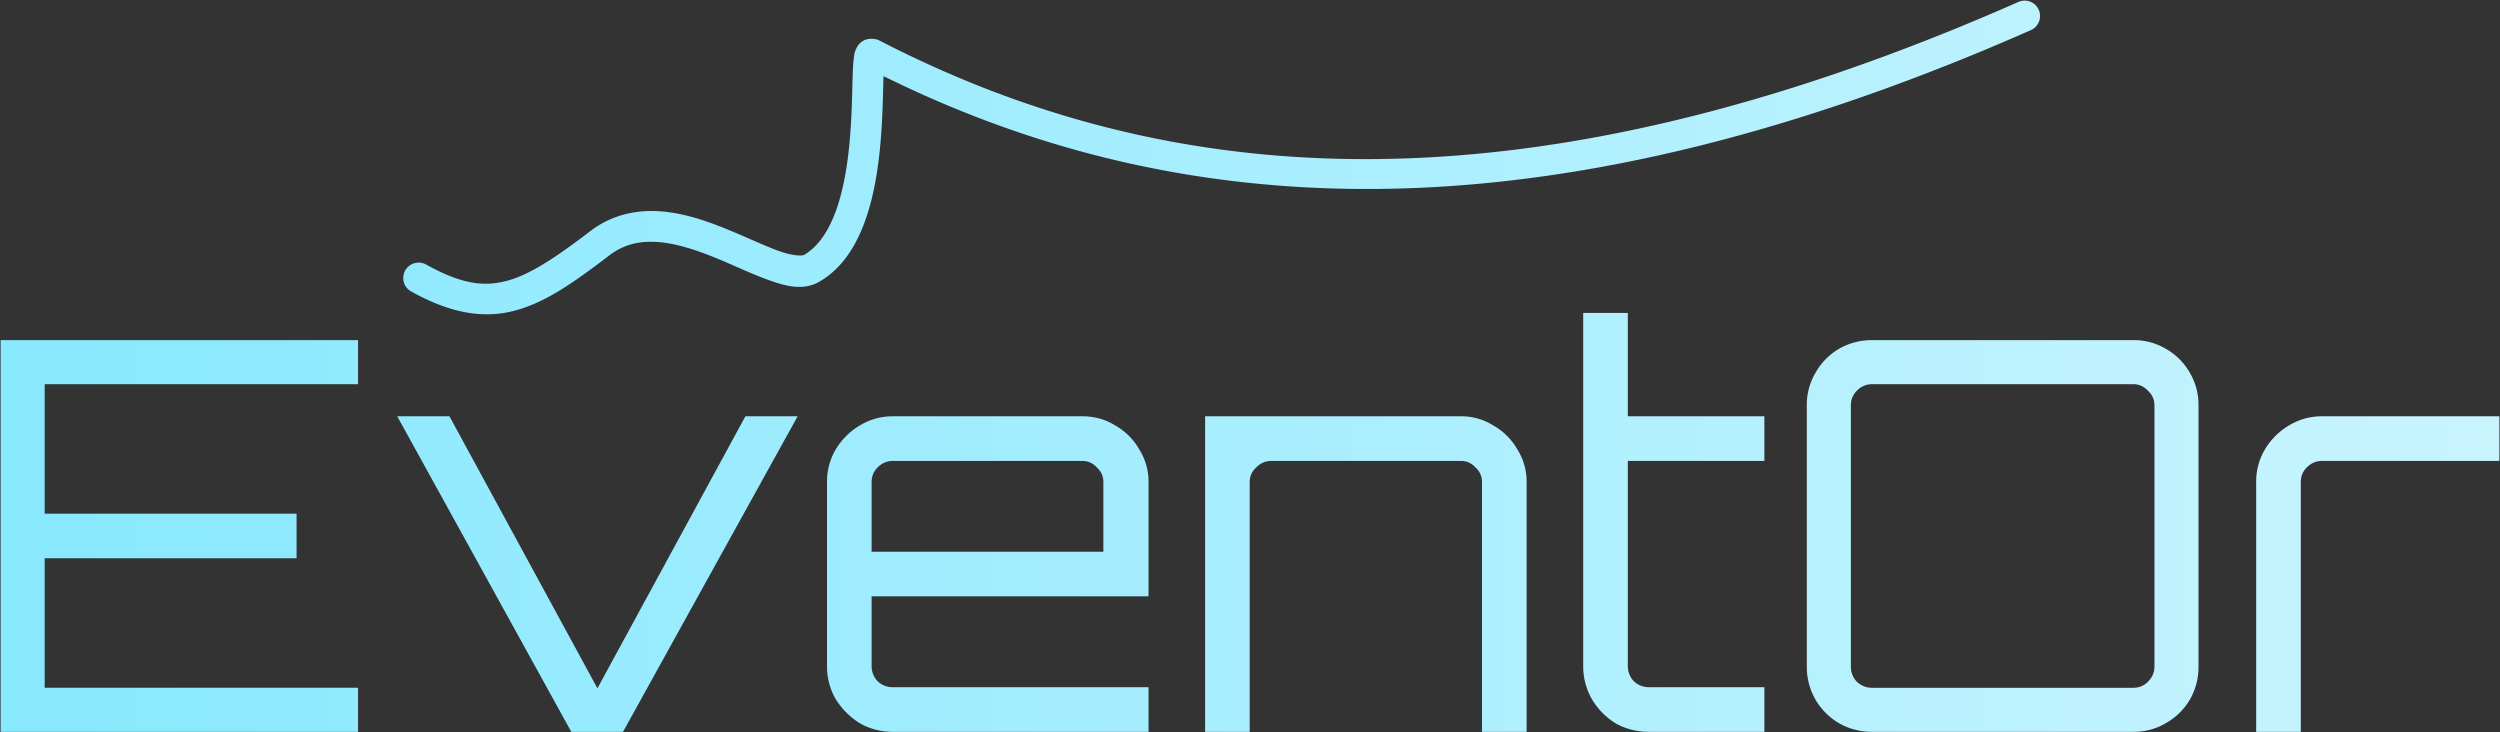
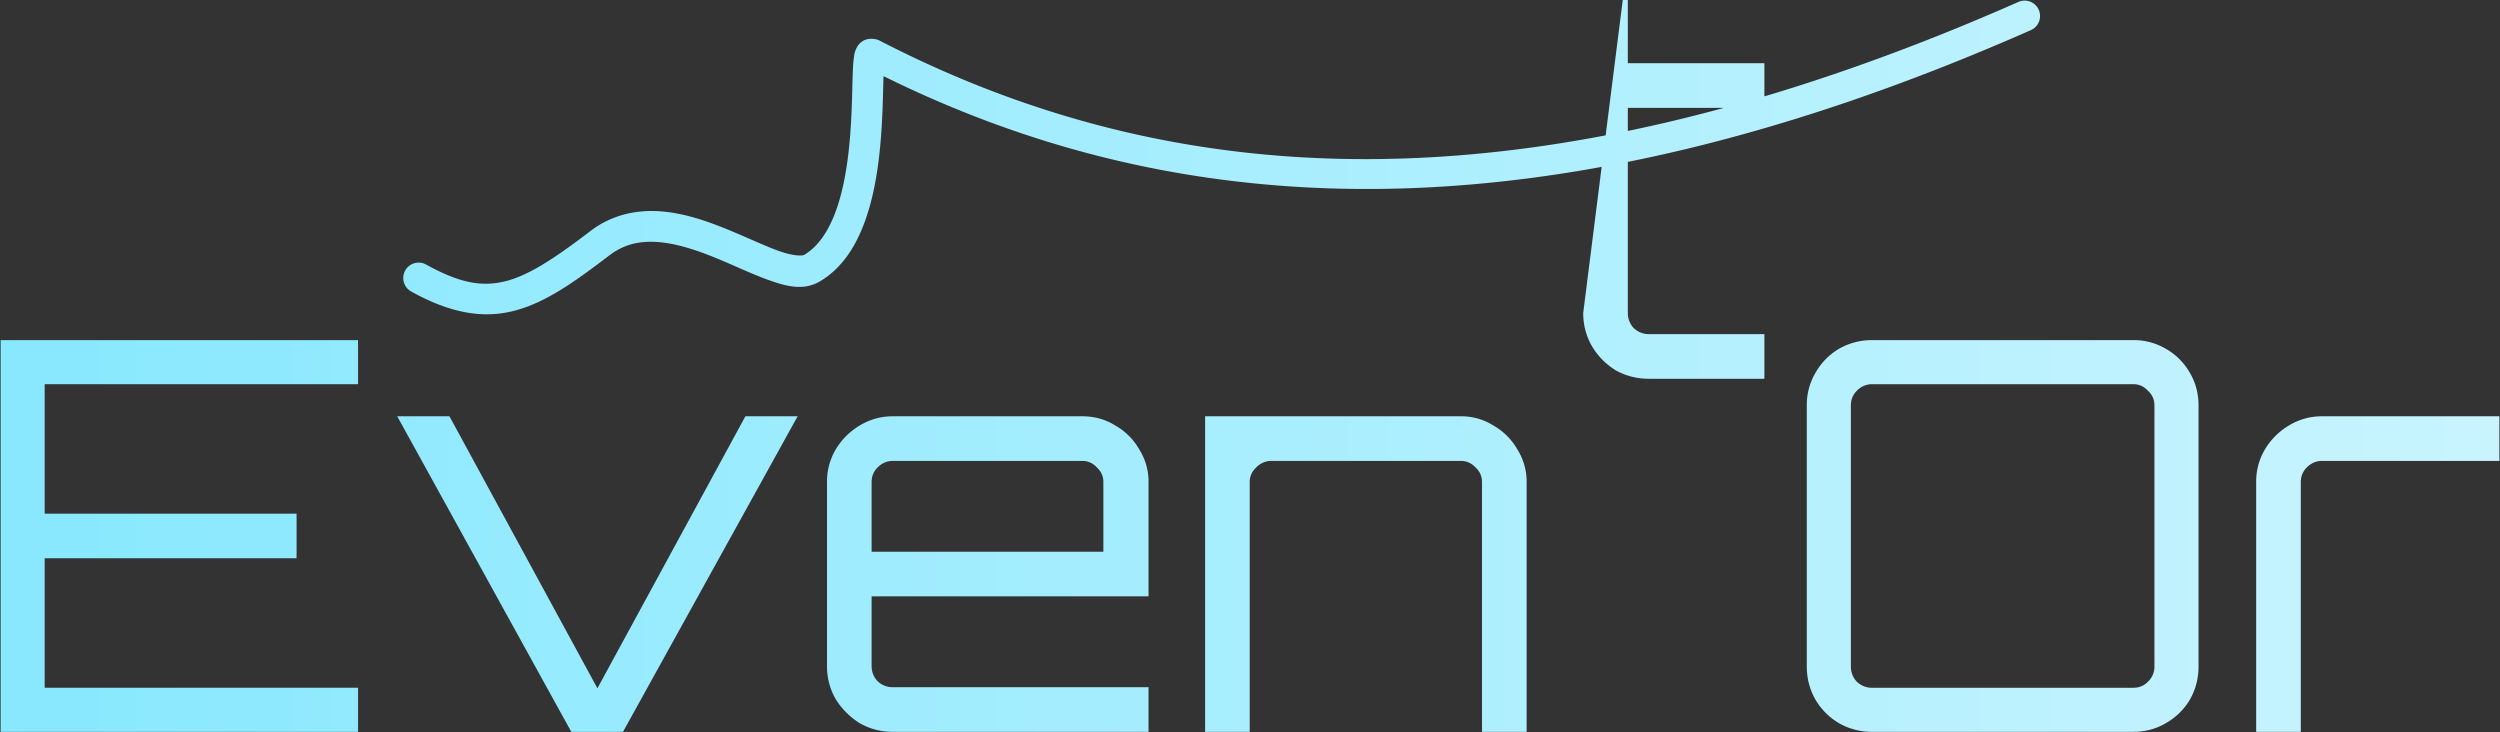
<svg xmlns="http://www.w3.org/2000/svg" xmlns:xlink="http://www.w3.org/1999/xlink" width="661.119" height="193.696" viewBox="0 0 174.921 51.249" xml:space="preserve">
  <rect x="0" y="0" width="174.921" height="51.249" fill="#333333" stroke="none" />
  <defs>
    <linearGradient id="a">
      <stop style="stop-color:#88e8fe;stop-opacity:1" offset="0" />
      <stop style="stop-color:#c8f4fe;stop-opacity:1" offset="1" />
    </linearGradient>
    <linearGradient xlink:href="#a" id="b" x1="-268.19" y1="-258.432" x2="-93.269" y2="-258.432" gradientUnits="userSpaceOnUse" />
  </defs>
-   <path style="color:#000;fill:url(#b);fill-opacity:1;stroke-linecap:round;stroke-linejoin:round;stroke-dasharray:none" d="M-126.552-284.013a1.079 1.079 0 0 0-.41.092c-35.011 15.44-59.757 12.991-79.714 2.692-.245-.126-.736-.172-1.065 0-.33.173-.449.396-.522.543-.147.295-.156.467-.184.67-.056.403-.072.871-.09 1.455-.034 1.168-.054 2.744-.205 4.405-.15 1.661-.435 3.402-.955 4.84-.52 1.438-1.257 2.527-2.233 3.096-.124.072-.747.09-1.77-.277-1.022-.366-2.324-.996-3.744-1.569-1.421-.573-2.972-1.098-4.592-1.208-1.62-.11-3.34.237-4.838 1.38-2.477 1.892-4.3 3.099-5.932 3.509-1.632.41-3.187.162-5.566-1.16a1.079 1.079 0 0 0-1.468.418 1.079 1.079 0 0 0 .42 1.466c2.655 1.476 4.94 1.92 7.14 1.367 2.198-.553 4.195-1.962 6.715-3.886 1.051-.803 2.142-1.026 3.382-.942 1.24.085 2.6.52 3.932 1.056 1.33.537 2.622 1.168 3.823 1.598 1.201.43 2.433.783 3.585.111 1.585-.923 2.553-2.507 3.174-4.224.622-1.718.916-3.615 1.076-5.38.16-1.764.18-3.4.214-4.536.004-.107.01-.133.013-.23 20.274 10.023 45.564 12.086 80.273-3.221a1.079 1.079 0 0 0 .551-1.422 1.079 1.079 0 0 0-1.01-.643zm-30.863 21.852v24.704a4.6 4.6 0 0 0 .609 2.322 4.921 4.921 0 0 0 1.637 1.676c.71.406 1.497.609 2.36.609h8.07v-3.122h-8.07c-.406 0-.761-.14-1.066-.419a1.528 1.528 0 0 1-.419-1.066v-14.35h9.555v-3.122h-9.555v-7.232zm-110.732 1.903v27.408h25.009v-3.084h-21.926v-9.06h17.625v-3.121h-17.625v-9.06h21.926v-3.083zm130.945 0a4.6 4.6 0 0 0-2.322.61 4.508 4.508 0 0 0-1.637 1.674 4.397 4.397 0 0 0-.61 2.284v18.272c0 .837.204 1.61.61 2.321a4.6 4.6 0 0 0 1.637 1.638 4.6 4.6 0 0 0 2.322.609h18.271c.838 0 1.599-.203 2.284-.61a4.51 4.51 0 0 0 1.675-1.637c.406-.71.61-1.484.61-2.321v-18.272c0-.837-.204-1.599-.61-2.284a4.423 4.423 0 0 0-1.675-1.675 4.395 4.395 0 0 0-2.284-.609zm0 3.083h18.271c.406 0 .749.153 1.028.457.305.28.457.622.457 1.028v18.272c0 .406-.152.76-.457 1.065-.28.28-.622.42-1.028.42h-18.271c-.406 0-.761-.14-1.066-.42a1.527 1.527 0 0 1-.419-1.065v-18.272c0-.406.14-.748.42-1.028a1.46 1.46 0 0 1 1.065-.457zm-103.195 2.246 12.18 22.079h3.617l12.219-22.079h-3.655l-10.354 19.033-10.353-19.033zm34.677 0c-.837 0-1.611.216-2.322.648a4.81 4.81 0 0 0-1.675 1.674 4.397 4.397 0 0 0-.609 2.285v12.865a4.6 4.6 0 0 0 .609 2.322 5.28 5.28 0 0 0 1.675 1.676 4.6 4.6 0 0 0 2.322.609h17.891v-3.122h-17.89c-.407 0-.762-.14-1.067-.419a1.528 1.528 0 0 1-.419-1.066v-4.872h19.376v-7.993a4.2 4.2 0 0 0-.647-2.285 4.422 4.422 0 0 0-1.675-1.674c-.685-.432-1.46-.648-2.322-.648zm21.85 0v22.079h3.12v-17.472c0-.407.153-.749.458-1.028a1.46 1.46 0 0 1 1.066-.457h13.246c.406 0 .749.152 1.028.457.304.279.457.621.457 1.028v17.472h3.121v-17.472a4.2 4.2 0 0 0-.647-2.285 4.422 4.422 0 0 0-1.675-1.674 4.2 4.2 0 0 0-2.284-.648zm78.148 0c-.837 0-1.611.216-2.322.648a4.81 4.81 0 0 0-1.675 1.674 4.397 4.397 0 0 0-.61 2.285v17.472h3.122v-17.472c0-.407.14-.749.419-1.028.305-.305.66-.457 1.066-.457h12.41v-3.122zm-99.998 3.122h13.247c.406 0 .748.152 1.028.457.304.279.456.621.456 1.028v4.872h-16.216v-4.872c0-.407.14-.749.42-1.028.304-.305.66-.457 1.065-.457z" transform="translate(268.19 284.056)" />
+   <path style="color:#000;fill:url(#b);fill-opacity:1;stroke-linecap:round;stroke-linejoin:round;stroke-dasharray:none" d="M-126.552-284.013a1.079 1.079 0 0 0-.41.092c-35.011 15.44-59.757 12.991-79.714 2.692-.245-.126-.736-.172-1.065 0-.33.173-.449.396-.522.543-.147.295-.156.467-.184.67-.056.403-.072.871-.09 1.455-.034 1.168-.054 2.744-.205 4.405-.15 1.661-.435 3.402-.955 4.84-.52 1.438-1.257 2.527-2.233 3.096-.124.072-.747.09-1.77-.277-1.022-.366-2.324-.996-3.744-1.569-1.421-.573-2.972-1.098-4.592-1.208-1.62-.11-3.34.237-4.838 1.38-2.477 1.892-4.3 3.099-5.932 3.509-1.632.41-3.187.162-5.566-1.16a1.079 1.079 0 0 0-1.468.418 1.079 1.079 0 0 0 .42 1.466c2.655 1.476 4.94 1.92 7.14 1.367 2.198-.553 4.195-1.962 6.715-3.886 1.051-.803 2.142-1.026 3.382-.942 1.24.085 2.6.52 3.932 1.056 1.33.537 2.622 1.168 3.823 1.598 1.201.43 2.433.783 3.585.111 1.585-.923 2.553-2.507 3.174-4.224.622-1.718.916-3.615 1.076-5.38.16-1.764.18-3.4.214-4.536.004-.107.01-.133.013-.23 20.274 10.023 45.564 12.086 80.273-3.221a1.079 1.079 0 0 0 .551-1.422 1.079 1.079 0 0 0-1.01-.643zm-30.863 21.852a4.6 4.6 0 0 0 .609 2.322 4.921 4.921 0 0 0 1.637 1.676c.71.406 1.497.609 2.36.609h8.07v-3.122h-8.07c-.406 0-.761-.14-1.066-.419a1.528 1.528 0 0 1-.419-1.066v-14.35h9.555v-3.122h-9.555v-7.232zm-110.732 1.903v27.408h25.009v-3.084h-21.926v-9.06h17.625v-3.121h-17.625v-9.06h21.926v-3.083zm130.945 0a4.6 4.6 0 0 0-2.322.61 4.508 4.508 0 0 0-1.637 1.674 4.397 4.397 0 0 0-.61 2.284v18.272c0 .837.204 1.61.61 2.321a4.6 4.6 0 0 0 1.637 1.638 4.6 4.6 0 0 0 2.322.609h18.271c.838 0 1.599-.203 2.284-.61a4.51 4.51 0 0 0 1.675-1.637c.406-.71.61-1.484.61-2.321v-18.272c0-.837-.204-1.599-.61-2.284a4.423 4.423 0 0 0-1.675-1.675 4.395 4.395 0 0 0-2.284-.609zm0 3.083h18.271c.406 0 .749.153 1.028.457.305.28.457.622.457 1.028v18.272c0 .406-.152.76-.457 1.065-.28.28-.622.42-1.028.42h-18.271c-.406 0-.761-.14-1.066-.42a1.527 1.527 0 0 1-.419-1.065v-18.272c0-.406.14-.748.42-1.028a1.46 1.46 0 0 1 1.065-.457zm-103.195 2.246 12.18 22.079h3.617l12.219-22.079h-3.655l-10.354 19.033-10.353-19.033zm34.677 0c-.837 0-1.611.216-2.322.648a4.81 4.81 0 0 0-1.675 1.674 4.397 4.397 0 0 0-.609 2.285v12.865a4.6 4.6 0 0 0 .609 2.322 5.28 5.28 0 0 0 1.675 1.676 4.6 4.6 0 0 0 2.322.609h17.891v-3.122h-17.89c-.407 0-.762-.14-1.067-.419a1.528 1.528 0 0 1-.419-1.066v-4.872h19.376v-7.993a4.2 4.2 0 0 0-.647-2.285 4.422 4.422 0 0 0-1.675-1.674c-.685-.432-1.46-.648-2.322-.648zm21.85 0v22.079h3.12v-17.472c0-.407.153-.749.458-1.028a1.46 1.46 0 0 1 1.066-.457h13.246c.406 0 .749.152 1.028.457.304.279.457.621.457 1.028v17.472h3.121v-17.472a4.2 4.2 0 0 0-.647-2.285 4.422 4.422 0 0 0-1.675-1.674 4.2 4.2 0 0 0-2.284-.648zm78.148 0c-.837 0-1.611.216-2.322.648a4.81 4.81 0 0 0-1.675 1.674 4.397 4.397 0 0 0-.61 2.285v17.472h3.122v-17.472c0-.407.14-.749.419-1.028.305-.305.66-.457 1.066-.457h12.41v-3.122zm-99.998 3.122h13.247c.406 0 .748.152 1.028.457.304.279.456.621.456 1.028v4.872h-16.216v-4.872c0-.407.14-.749.42-1.028.304-.305.66-.457 1.065-.457z" transform="translate(268.19 284.056)" />
</svg>